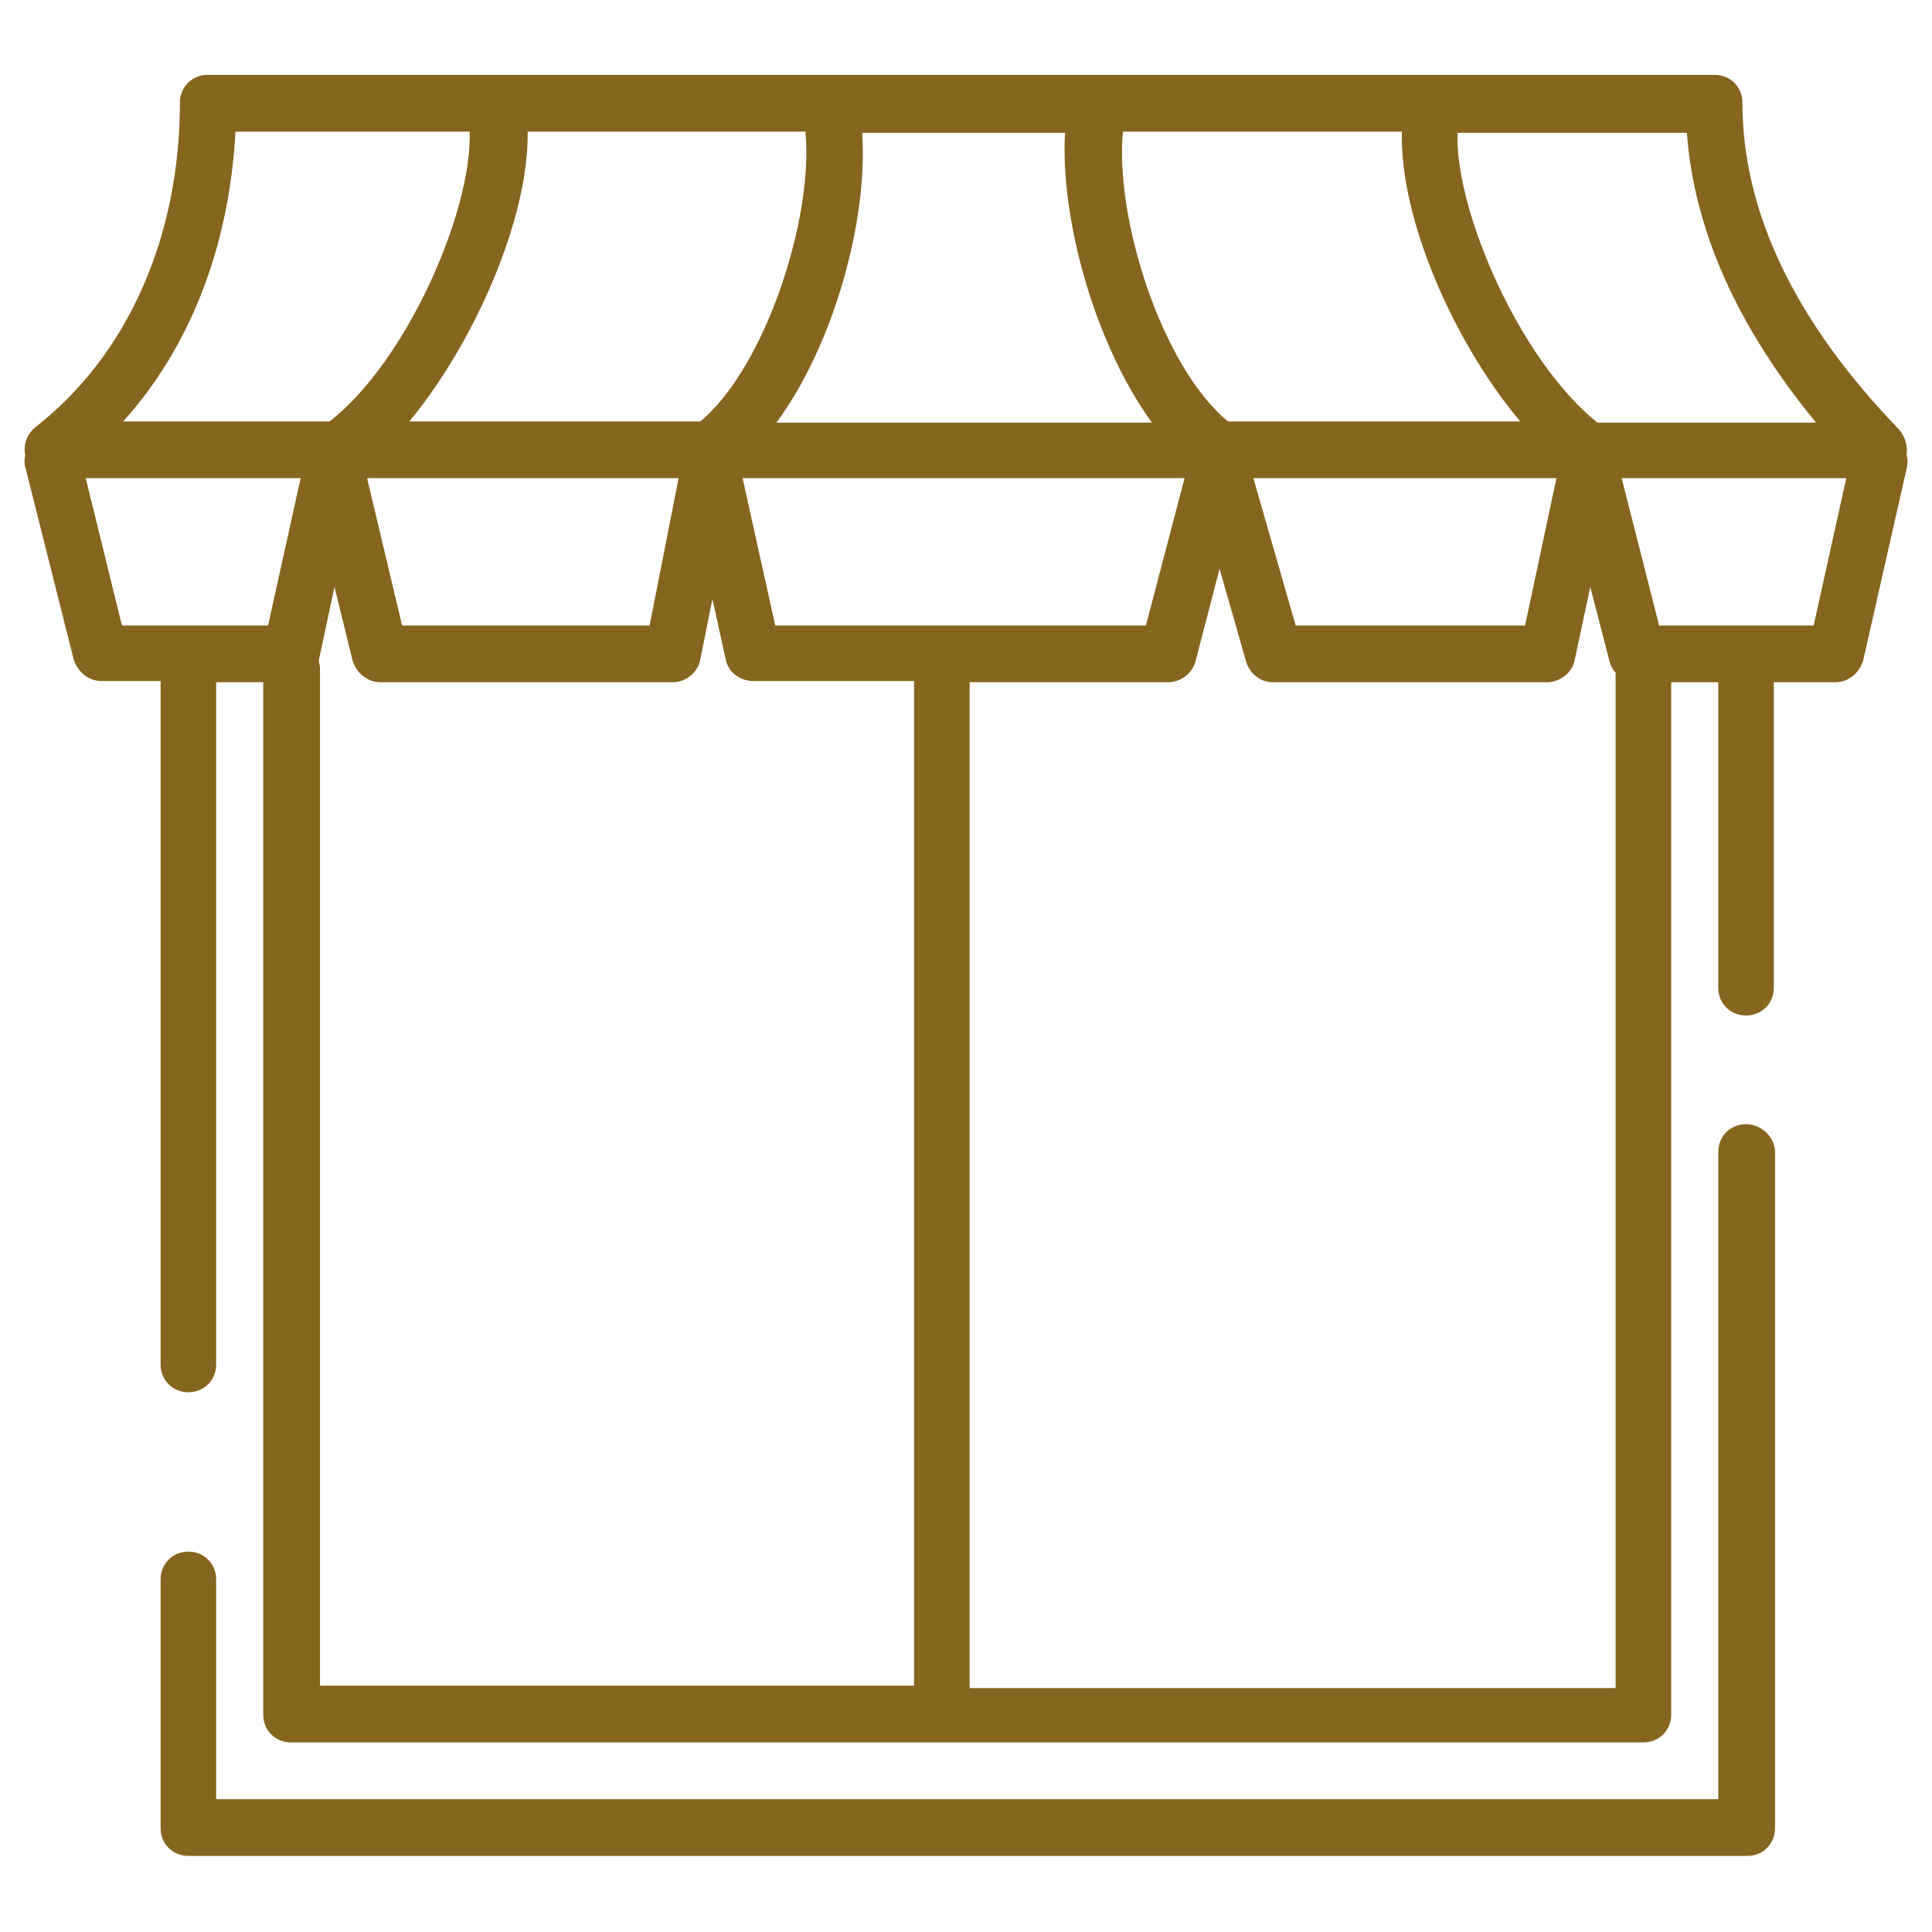
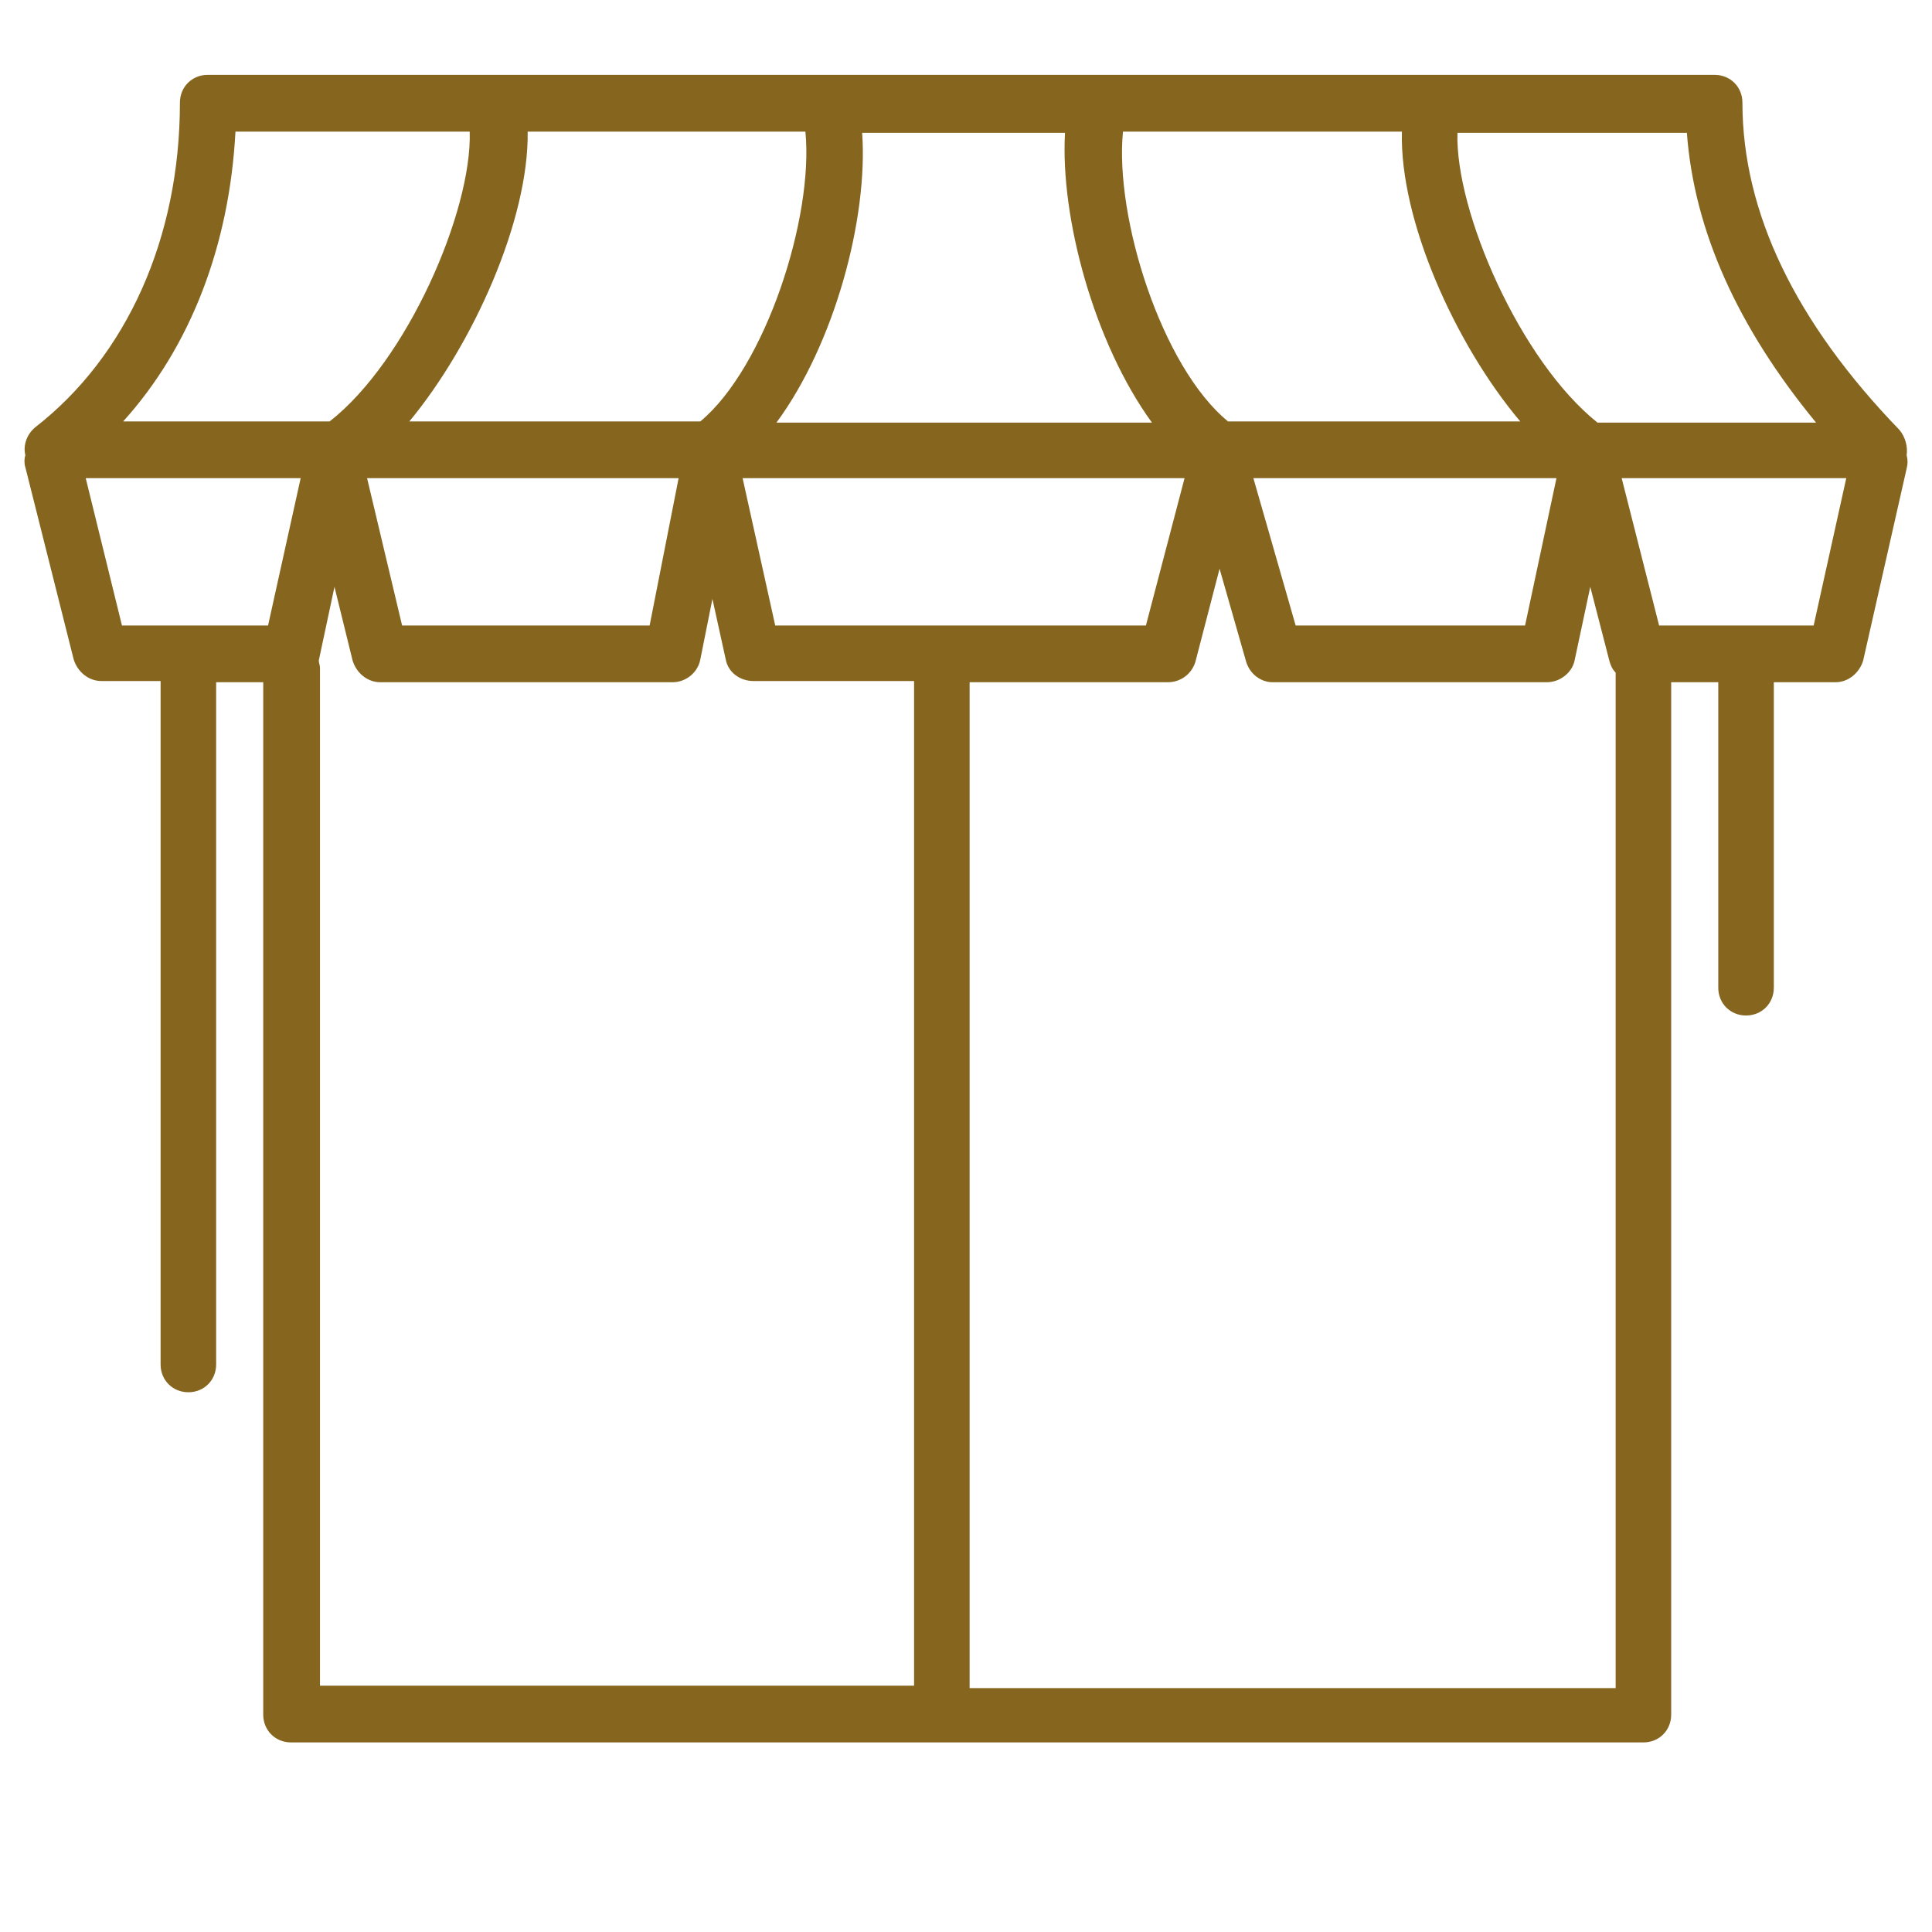
<svg xmlns="http://www.w3.org/2000/svg" version="1.1" id="Calque_1" x="0px" y="0px" viewBox="0 0 160 160" style="enable-background:new 0 0 160 160;" xml:space="preserve">
  <style type="text/css">
	.st0{fill:#86651E;}
</style>
  <g>
-     <path class="st0" d="M144.6,93.1c-1.3,0-2.3,1-2.3,2.3V149H17.9v-18.2c0-1.3-1-2.3-2.3-2.3s-2.3,1-2.3,2.3v20.6   c0,1.3,1,2.3,2.3,2.3h129.1c1.3,0,2.3-1,2.3-2.3v-56C147,94.2,145.9,93.1,144.6,93.1z" />
    <path class="st0" d="M157.9,37.7c0.1-0.7-0.1-1.5-0.6-2.1c-8.6-8.9-13-18-13-27.1c0-1.3-1-2.3-2.3-2.3H17.2c-1.3,0-2.3,1-2.3,2.3   c0,11.2-4.4,21-12,26.9c-0.7,0.6-1,1.5-0.8,2.3c-0.1,0.3-0.1,0.7,0,1l4,15.9c0.3,1,1.2,1.8,2.3,1.8h4.9V113c0,1.3,1,2.3,2.3,2.3   s2.3-1,2.3-2.3V56.5h3.9V142c0,1.3,1,2.3,2.3,2.3h112c1.3,0,2.3-1,2.3-2.3V56.5h3.9v25.3c0,1.3,1,2.3,2.3,2.3s2.3-1,2.3-2.3V56.5   h5.1c1.1,0,2-0.8,2.3-1.8l3.6-15.9C158,38.4,158,38.1,157.9,37.7z M150.4,35h-18.1c-6.4-5.1-11.8-17.5-11.6-24h19   C140.3,19.1,143.9,27.1,150.4,35z M64.2,51.8l-2.7-12.2h36.6l-3.2,12.2H64.2z M66.7,10.9c0.7,7.1-3.3,19.5-8.7,24H33.9   c5.3-6.4,9.9-16.7,9.8-24C43.7,10.9,66.7,10.9,66.7,10.9z M116.1,10.9c-0.2,7.3,4.4,17.6,9.8,24h-24.2c-5.5-4.5-9.4-16.9-8.7-24   C93,10.9,116.1,10.9,116.1,10.9z M95.4,35H64.3c4.8-6.5,7.6-16.9,7.1-24h16.8C87.8,18,90.6,28.4,95.4,35z M56.2,39.6l-2.4,12.2   H33.3l-2.9-12.2H56.2z M128.9,39.6l-2.6,12.2h-19l-3.5-12.2H128.9z M19.5,10.9h19.4c0.2,6.6-5.2,19-11.6,24H10.2   C15.8,28.7,19,20.3,19.5,10.9z M7.1,39.6h17.8l-2.7,12.2H10.1L7.1,39.6z M26.4,54.7L26.4,54.7l1.3-6.1l1.5,6.1   c0.3,1,1.2,1.8,2.3,1.8h24.2c1.1,0,2.1-0.8,2.3-1.9l1-5l1.1,5c0.2,1.1,1.2,1.8,2.3,1.8h13.3v83.2H26.5V55.3   C26.5,55.1,26.4,54.9,26.4,54.7z M80.3,139.7V56.5h16.4c1.1,0,2-0.7,2.3-1.7l2-7.7l2.2,7.7c0.3,1,1.2,1.7,2.2,1.7h22.7   c1.1,0,2.1-0.8,2.3-1.8l1.3-6.1l1.6,6.2c0.1,0.3,0.2,0.6,0.5,0.9v84.1H80.3V139.7z M150.2,51.8h-12.8l-3.1-12.2h18.6L150.2,51.8z" />
  </g>
</svg>